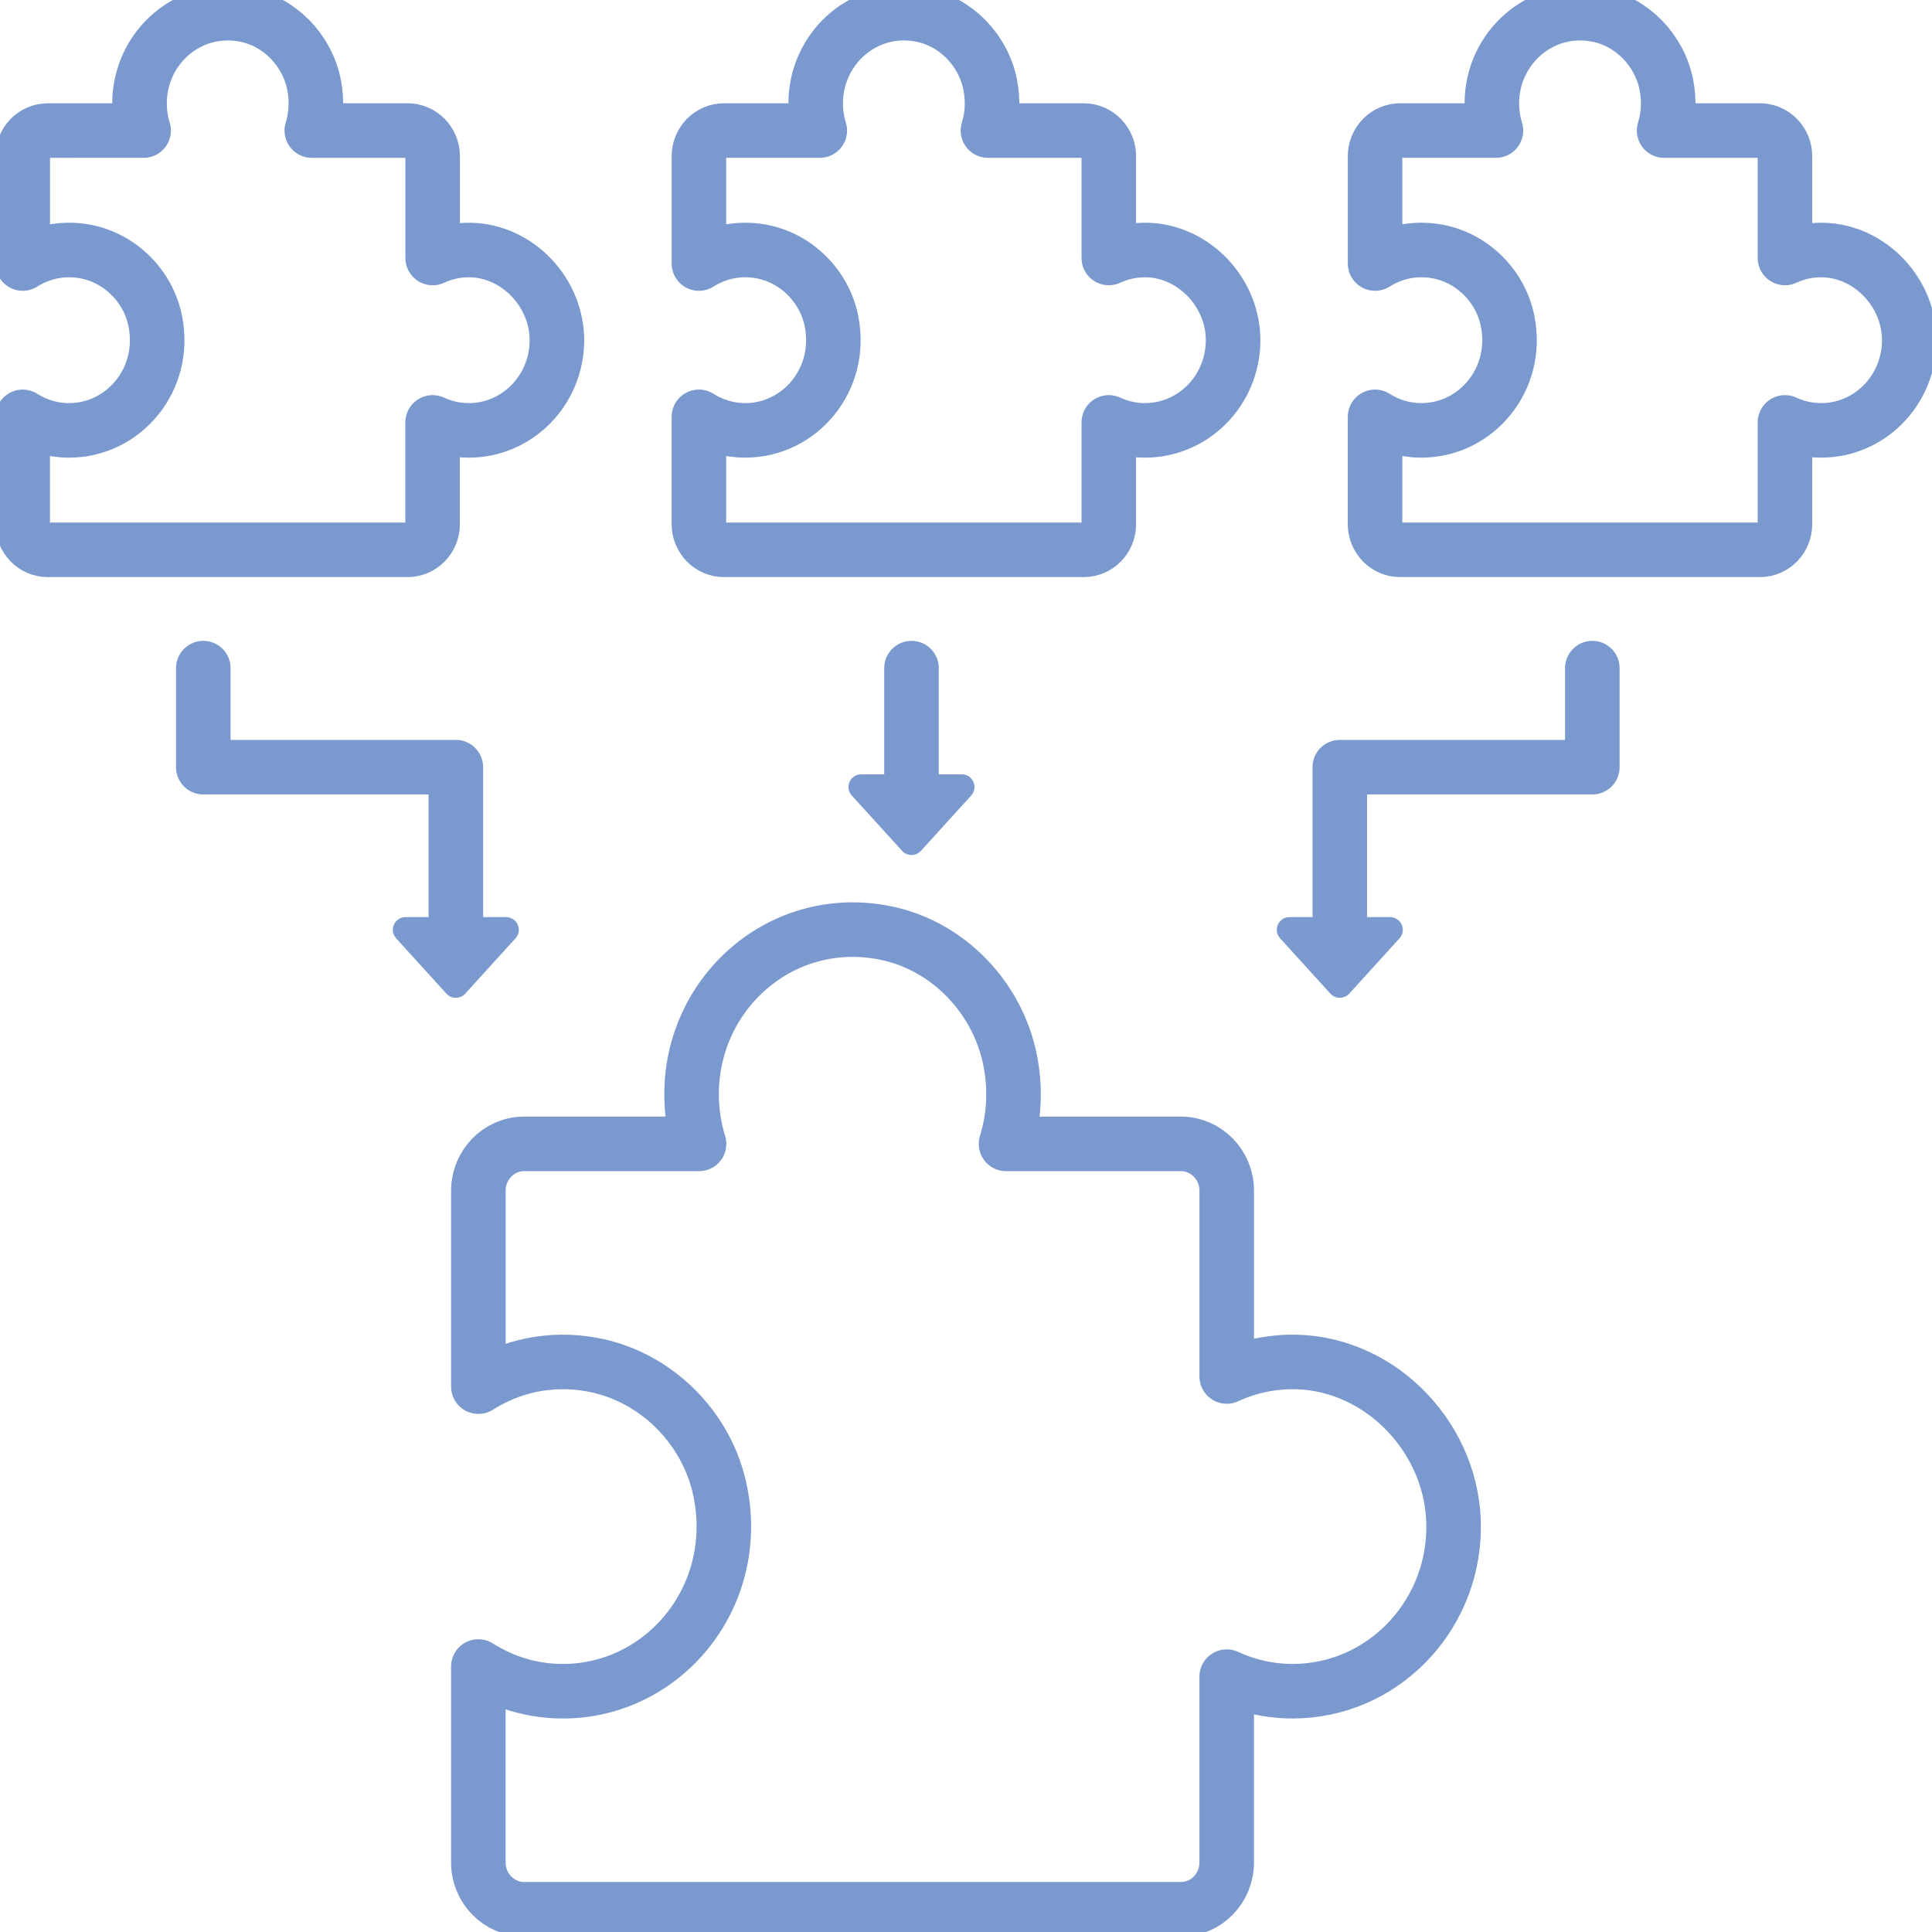
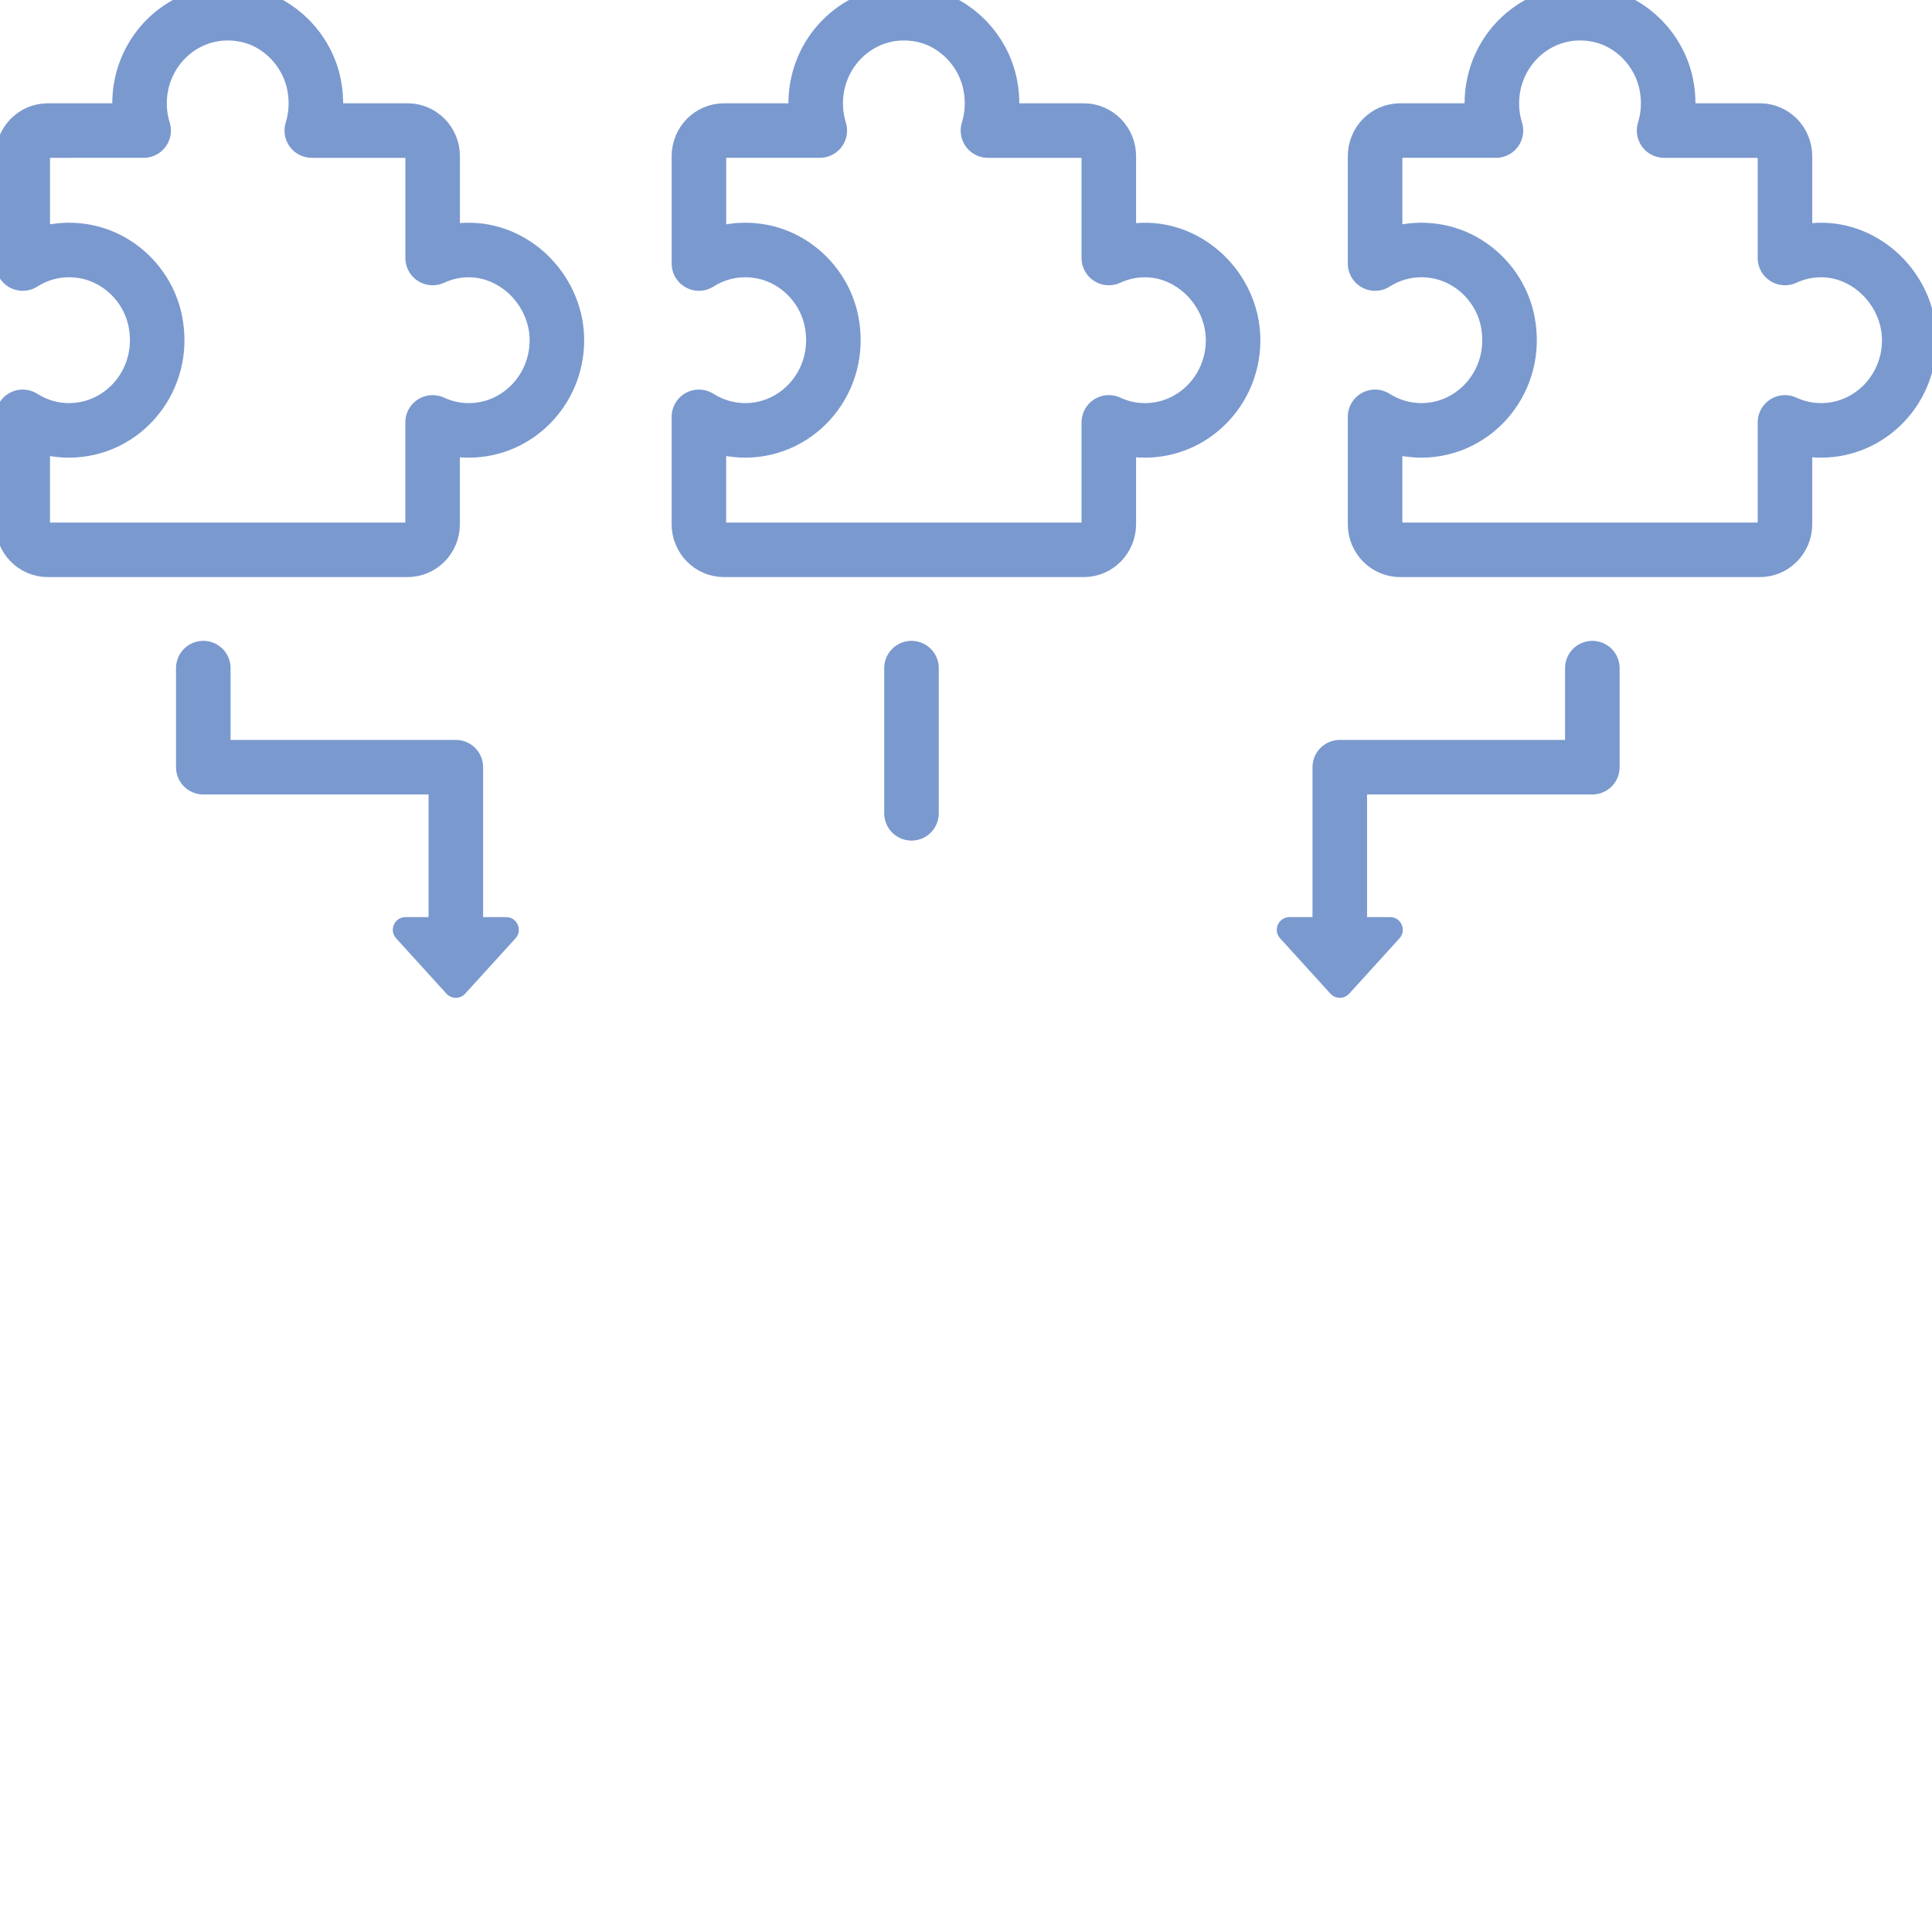
<svg xmlns="http://www.w3.org/2000/svg" id="a" viewBox="0 0 85 85">
  <defs>
    <style>.b{fill:none;stroke:#7a99cf;stroke-linecap:round;stroke-linejoin:round;stroke-width:2.4px;}.c{fill:#7a99cf;}</style>
  </defs>
-   <path class="b" d="M57.014,59.921c-1.087-.022-2.117.212-3.043.639v-8.173c0-1.138-.902-2.061-2.015-2.061h-7.694c.35-1.133.438-2.386.179-3.686-.555-2.781-2.75-5.035-5.471-5.591-4.551-.93-8.544,2.605-8.544,7.094,0,.761.116,1.494.329,2.183h-7.694c-1.113,0-2.015.922-2.015,2.061v8.619c1.421-.9,3.169-1.311,5.029-.964,2.781.519,5.063,2.777,5.622,5.612.92,4.661-2.54,8.753-6.934,8.753-1.365,0-2.636-.402-3.718-1.087v8.619c0,1.138.902,2.061,2.015,2.061h28.895c1.113,0,2.015-.922,2.015-2.061v-8.173c.886.408,1.866.64,2.901.64,3.873,0,7.021-3.18,7.082-7.126.06-3.899-3.128-7.281-6.939-7.359Z" />
  <path class="b" d="M20.702,11c-.596-.012-1.159.116-1.667.35v-4.477c0-.623-.494-1.129-1.103-1.129h-4.214c.192-.621.24-1.307.098-2.019-.304-1.524-1.506-2.758-2.997-3.063-2.493-.509-4.68,1.427-4.68,3.886,0,.417.064.819.18,1.196H2.103c-.61,0-1.103.505-1.103,1.129v4.721c.778-.493,1.736-.718,2.755-.528,1.523.284,2.773,1.521,3.079,3.074.504,2.553-1.391,4.795-3.798,4.795-.748,0-1.444-.22-2.037-.595v4.721c0,.623.494,1.129,1.103,1.129h15.828c.61,0,1.103-.505,1.103-1.129v-4.477c.485.224,1.022.351,1.589.351,2.122,0,3.845-1.742,3.879-3.904.033-2.135-1.713-3.988-3.801-4.031Z" />
  <path class="b" d="M50.45,11c-.596-.012-1.159.116-1.667.35v-4.477c0-.623-.494-1.129-1.103-1.129h-4.214c.192-.621.24-1.307.098-2.019-.304-1.524-1.506-2.758-2.997-3.063-2.493-.509-4.68,1.427-4.68,3.886,0,.417.064.819.18,1.196h-4.214c-.61,0-1.103.505-1.103,1.129v4.721c.778-.493,1.736-.718,2.755-.528,1.523.284,2.773,1.521,3.079,3.074.504,2.553-1.391,4.795-3.798,4.795-.748,0-1.444-.22-2.037-.595v4.721c0,.623.494,1.129,1.103,1.129h15.828c.61,0,1.103-.505,1.103-1.129v-4.477c.485.224,1.022.351,1.589.351,2.122,0,3.845-1.742,3.879-3.904.033-2.135-1.713-3.988-3.801-4.031Z" />
  <path class="b" d="M80.198,11c-.596-.012-1.159.116-1.667.35v-4.477c0-.623-.494-1.129-1.103-1.129h-4.214c.192-.621.24-1.307.098-2.019-.304-1.524-1.506-2.758-2.997-3.063-2.493-.509-4.68,1.427-4.68,3.886,0,.417.064.819.18,1.196h-4.214c-.61,0-1.103.505-1.103,1.129v4.721c.778-.493,1.736-.718,2.755-.528,1.523.284,2.773,1.521,3.079,3.074.504,2.553-1.391,4.795-3.798,4.795-.748,0-1.444-.22-2.037-.595v4.721c0,.623.494,1.129,1.103,1.129h15.828c.61,0,1.103-.505,1.103-1.129v-4.477c.485.224,1.022.351,1.589.351,2.122,0,3.845-1.742,3.879-3.904.033-2.135-1.713-3.988-3.801-4.031Z" />
  <polyline class="b" points="8.944 29.395 8.944 33.753 20.055 33.753 20.055 42.064" />
  <path class="c" d="M20.467,43.717l2.213-2.435c.326-.358.071-.933-.413-.933h-4.426c-.484,0-.738.575-.413.933l2.213,2.435c.221.243.604.243.826,0Z" />
  <polyline class="b" points="70.056 29.395 70.056 33.753 58.945 33.753 58.945 42.064" />
  <path class="c" d="M58.533,43.717l-2.213-2.435c-.326-.358-.071-.933.413-.933h4.426c.484,0,.738.575.413.933l-2.213,2.435c-.221.243-.604.243-.826,0Z" />
  <line class="b" x1="40.102" y1="29.395" x2="40.102" y2="35.782" />
-   <path class="c" d="M39.689,37.435l-2.213-2.435c-.326-.358-.071-.933.413-.933h4.426c.484,0,.738.575.413.933l-2.213,2.435c-.221.243-.604.243-.826,0Z" />
</svg>